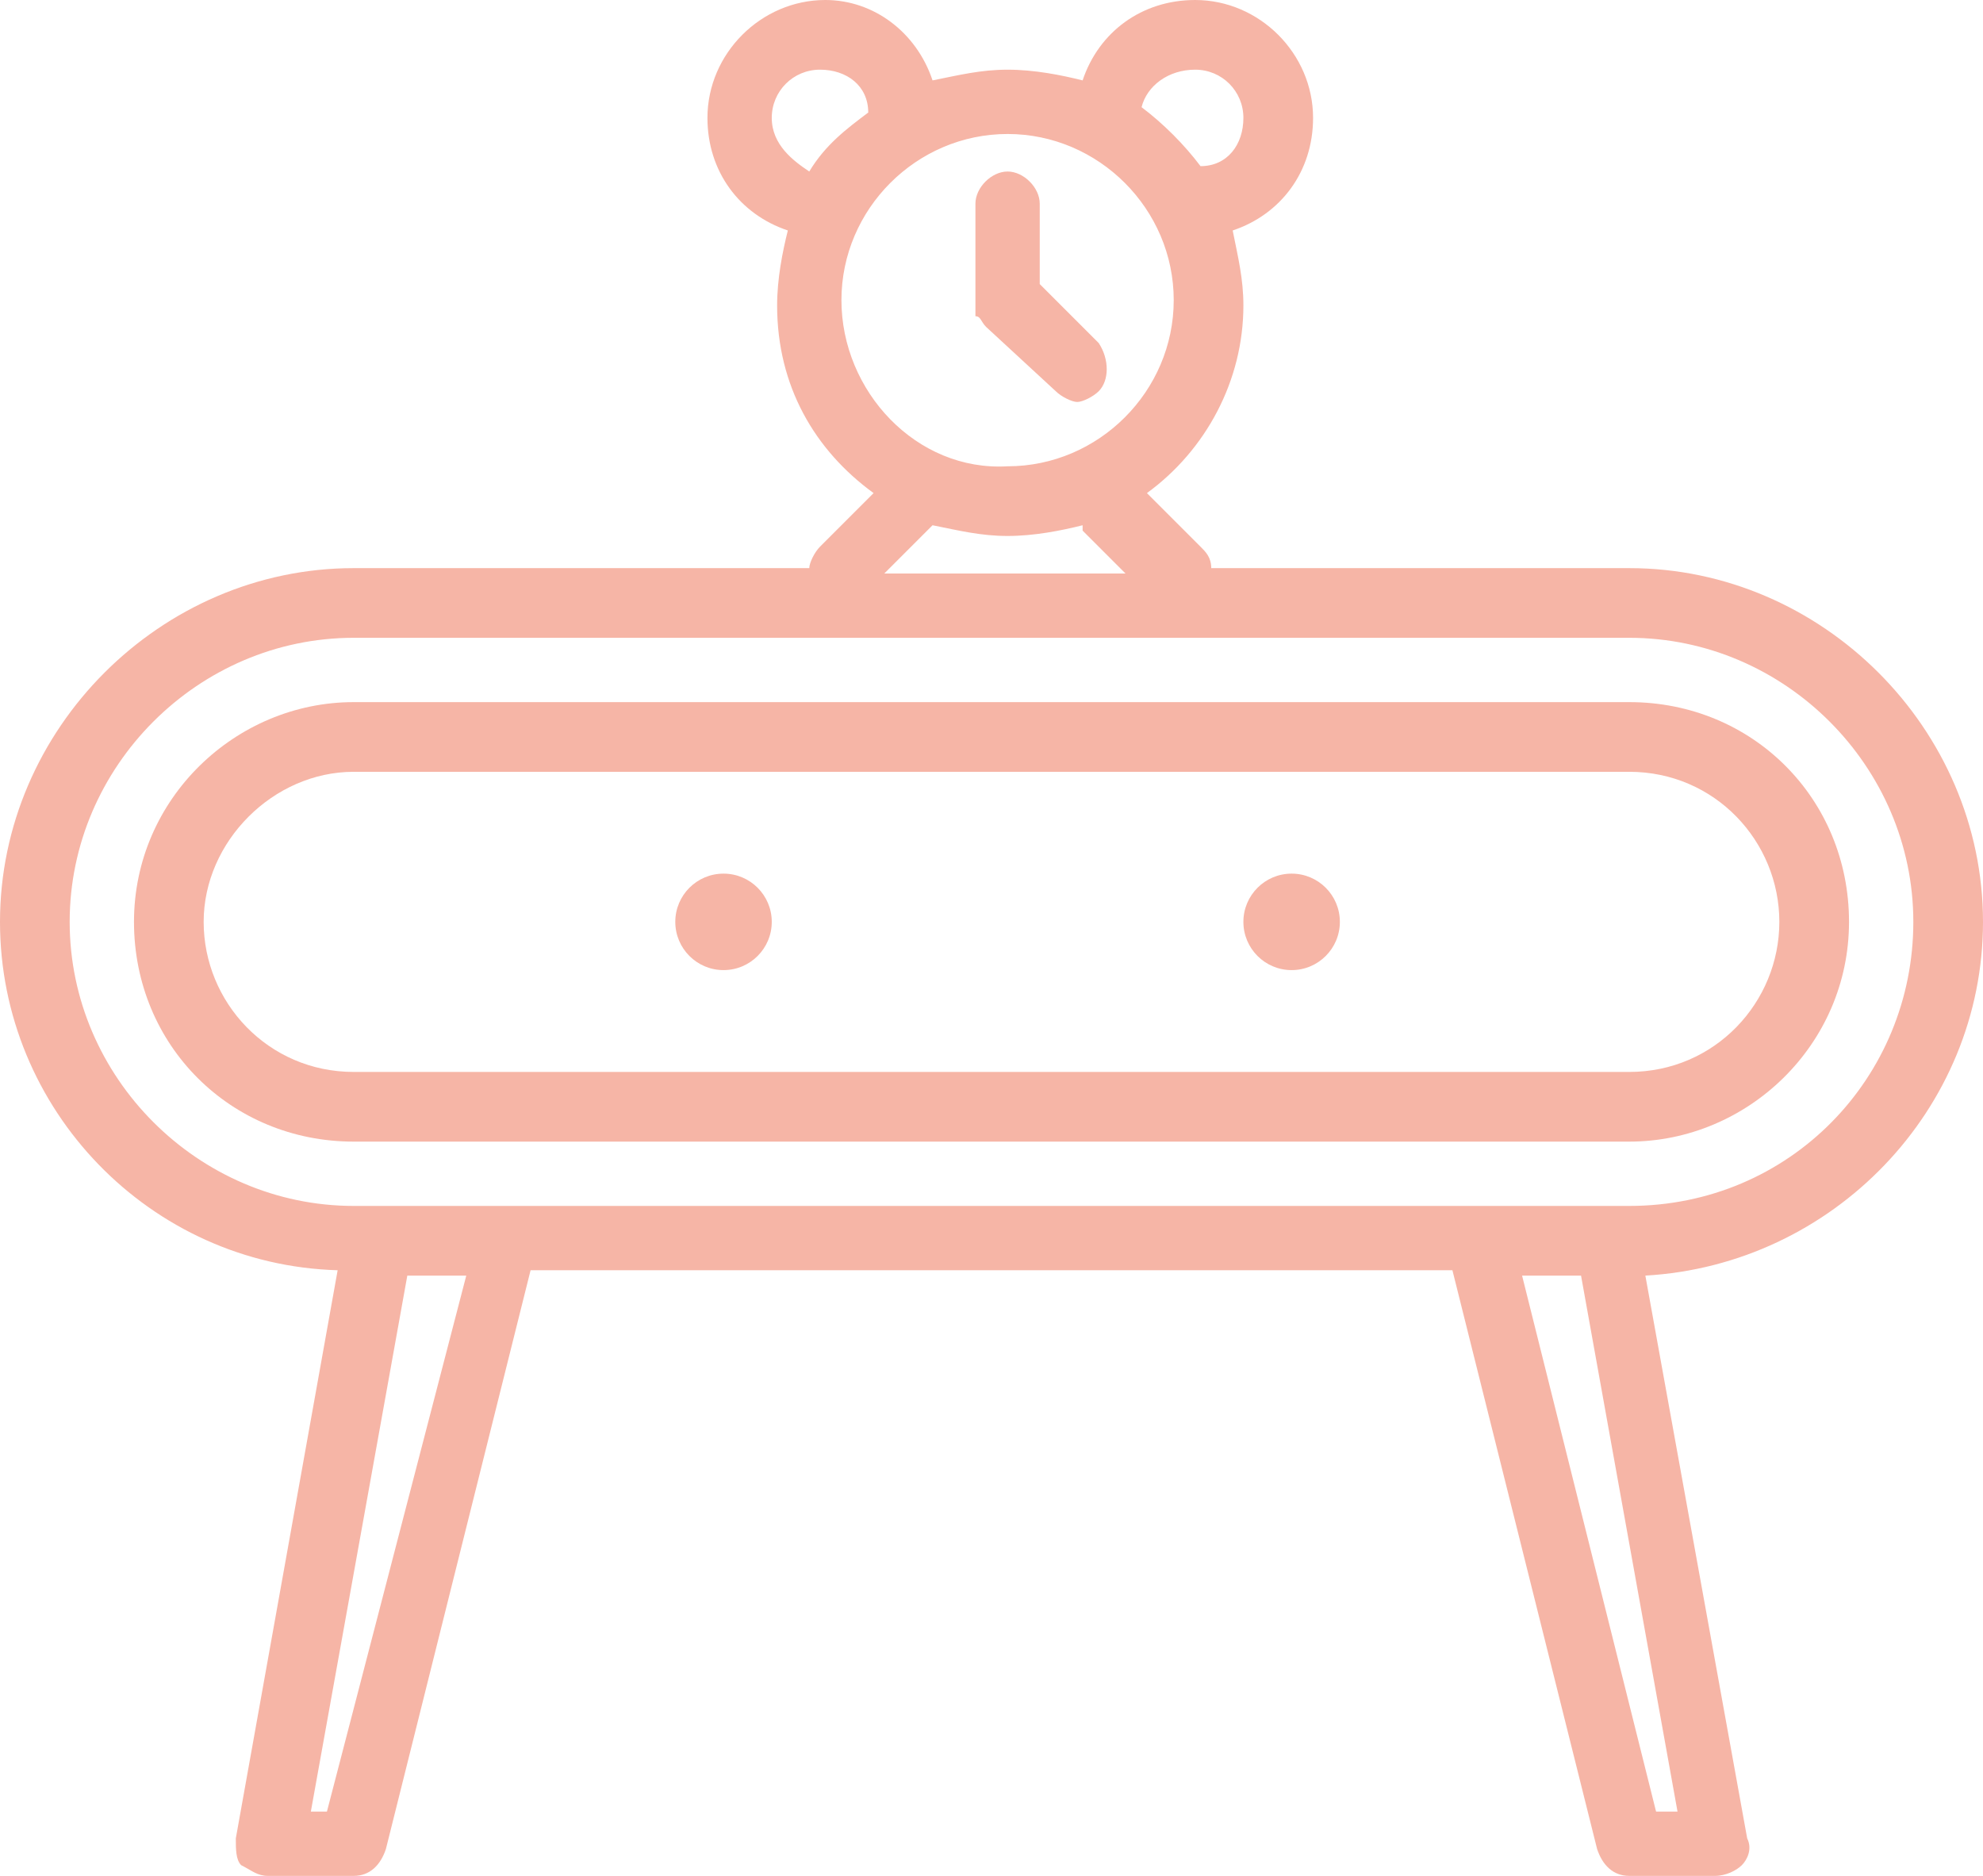
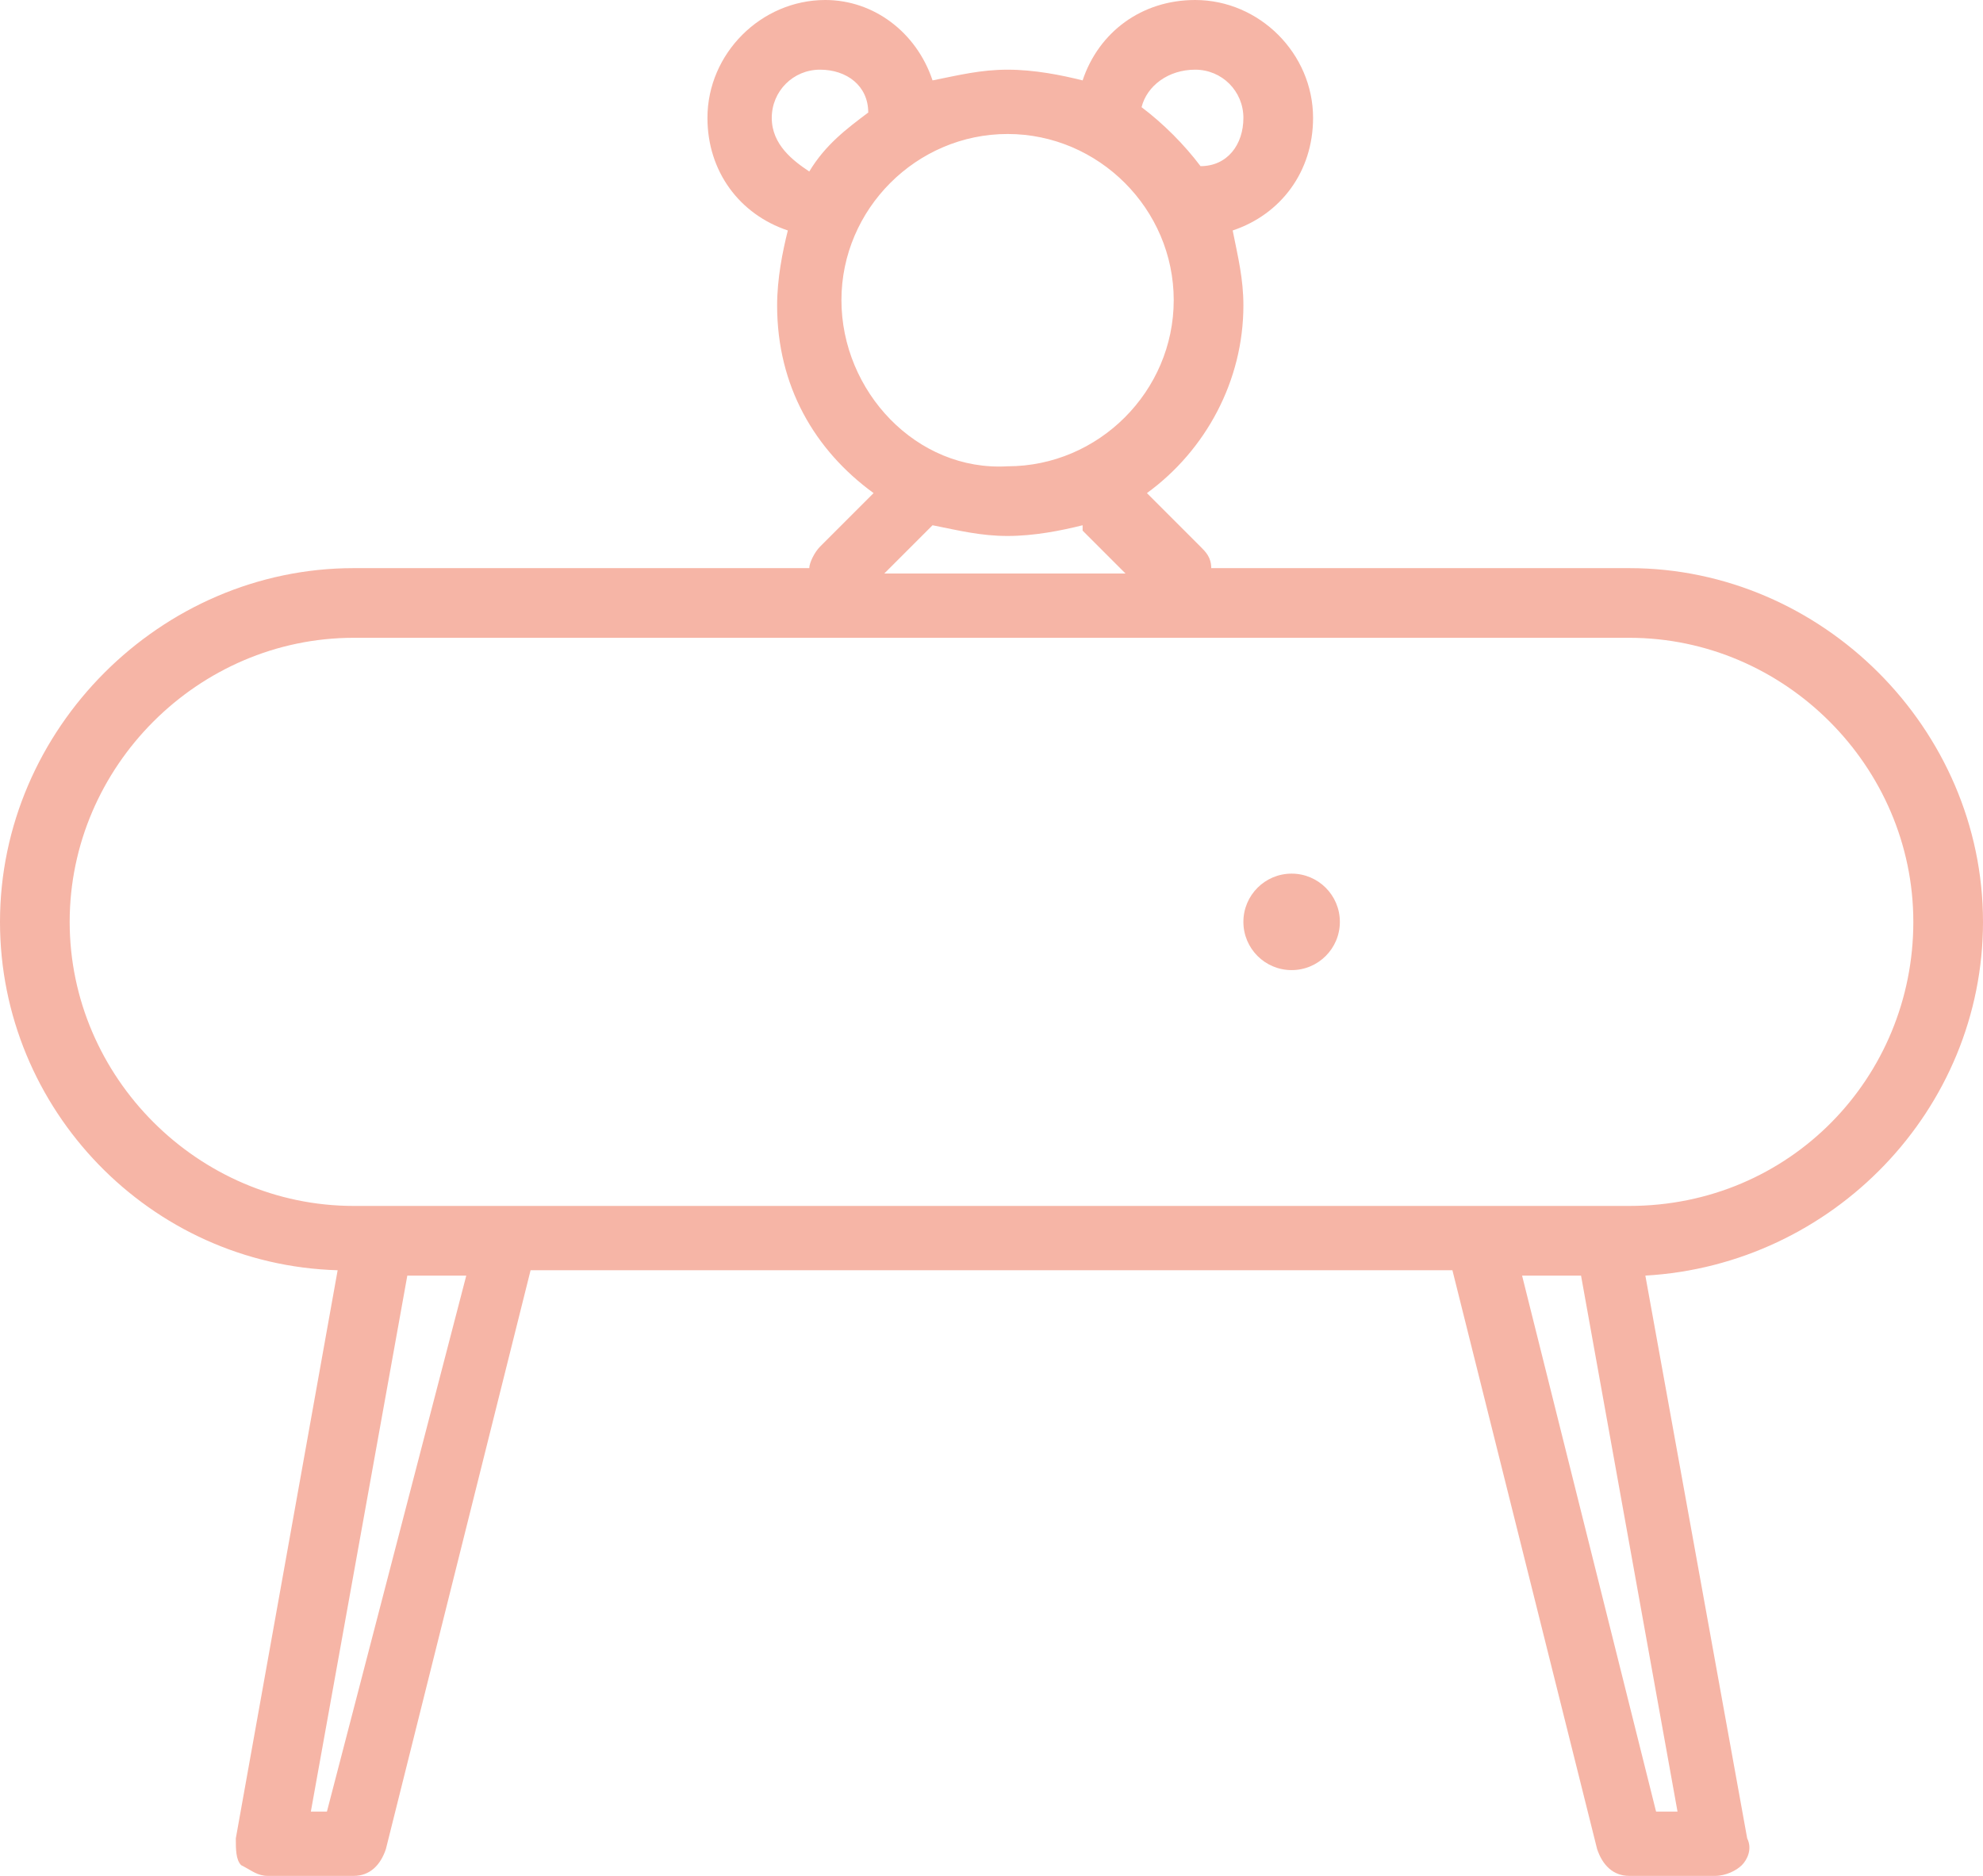
<svg xmlns="http://www.w3.org/2000/svg" version="1.0" fill="#f6b5a6" x="0px" y="0px" viewBox="0 0 37 35" style="enable-background:new 0 0 37 35;" xml:space="preserve">
  <g>
-     <path d="M30.4,13.1H6.6c-2.2,0-4.1,1.8-4.1,4.1s1.8,4.1,4.1,4.1h23.8c2.2,0,4.1-1.8,4.1-4.1S32.7,13.1,30.4,13.1z M30.4,20H6.6   c-1.6,0-2.8-1.3-2.8-2.8s1.3-2.8,2.8-2.8h23.8c1.6,0,2.8,1.3,2.8,2.8S32,20,30.4,20z" />
    <path d="M37,17.2c0-3.6-3-6.6-6.6-6.6h-7.8c0-0.2-0.1-0.3-0.2-0.4l-1-1c1.1-0.8,1.8-2.1,1.8-3.5c0-0.5-0.1-0.9-0.2-1.4   c0.9-0.3,1.5-1.1,1.5-2.1c0-1.2-1-2.2-2.2-2.2c-1,0-1.8,0.6-2.1,1.5c-0.4-0.1-0.9-0.2-1.4-0.2c-0.5,0-0.9,0.1-1.4,0.2   C17.1,0.6,16.3,0,15.4,0c-1.2,0-2.2,1-2.2,2.2c0,1,0.6,1.8,1.5,2.1c-0.1,0.4-0.2,0.9-0.2,1.4c0,1.5,0.7,2.7,1.8,3.5l-1,1   c-0.1,0.1-0.2,0.3-0.2,0.4H6.6C3,10.6,0,13.6,0,17.2c0,3.5,2.8,6.4,6.3,6.5L4.4,34.3c0,0.2,0,0.4,0.1,0.5C4.7,34.9,4.8,35,5,35h1.6   c0.3,0,0.5-0.2,0.6-0.5l2.7-10.8h17.2l2.7,10.8c0.1,0.3,0.3,0.5,0.6,0.5H32c0.2,0,0.4-0.1,0.5-0.2c0.1-0.1,0.2-0.3,0.1-0.5   l-1.9-10.5C34.2,23.6,37,20.7,37,17.2z M22.3,1.3c0.5,0,0.9,0.4,0.9,0.9c0,0.5-0.3,0.9-0.8,0.9c-0.3-0.4-0.7-0.8-1.1-1.1   C21.4,1.6,21.8,1.3,22.3,1.3z M14.4,2.2c0-0.5,0.4-0.9,0.9-0.9c0.5,0,0.9,0.3,0.9,0.8c-0.4,0.3-0.8,0.6-1.1,1.1   C14.8,3,14.4,2.7,14.4,2.2z M15.7,5.6c0-1.7,1.4-3.1,3.1-3.1c1.7,0,3.1,1.4,3.1,3.1s-1.4,3.1-3.1,3.1C17.1,8.8,15.7,7.3,15.7,5.6z    M17.4,9.8C17.4,9.8,17.4,9.8,17.4,9.8c0.5,0.1,0.9,0.2,1.4,0.2s1-0.1,1.4-0.2c0,0,0,0,0,0.1l0.8,0.8h-4.5L17.4,9.8z M6.1,33.8H5.8   l1.8-10h1.1L6.1,33.8z M30.9,33.8l-2.5-10h1.1l1.8,10H30.9z M30.4,22.5H30h-2.4H9.4H7H6.6c-2.9,0-5.3-2.4-5.3-5.3s2.4-5.3,5.3-5.3   h23.8c2.9,0,5.3,2.4,5.3,5.3S33.4,22.5,30.4,22.5z" />
-     <path d="M18.4,6.1l1.3,1.2c0.1,0.1,0.3,0.2,0.4,0.2s0.3-0.1,0.4-0.2c0.2-0.2,0.2-0.6,0-0.9l-1.1-1.1V3.8c0-0.3-0.3-0.6-0.6-0.6   c-0.3,0-0.6,0.3-0.6,0.6v1.9c0,0.1,0,0.2,0,0.2C18.3,5.9,18.3,6,18.4,6.1z" />
-     <ellipse cx="13.5" cy="17.2" rx="0.9" ry="0.9" />
    <ellipse cx="24.1" cy="17.2" rx="0.9" ry="0.9" />
  </g>
</svg>